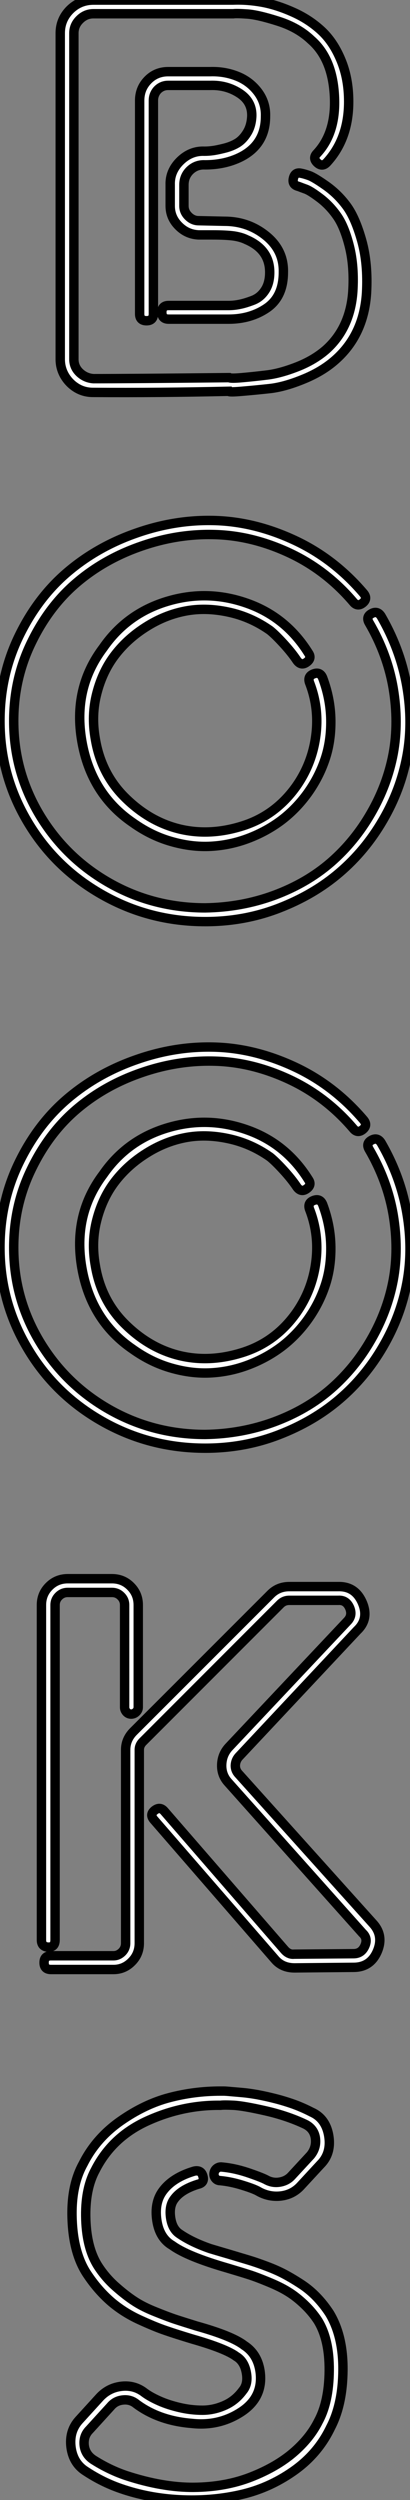
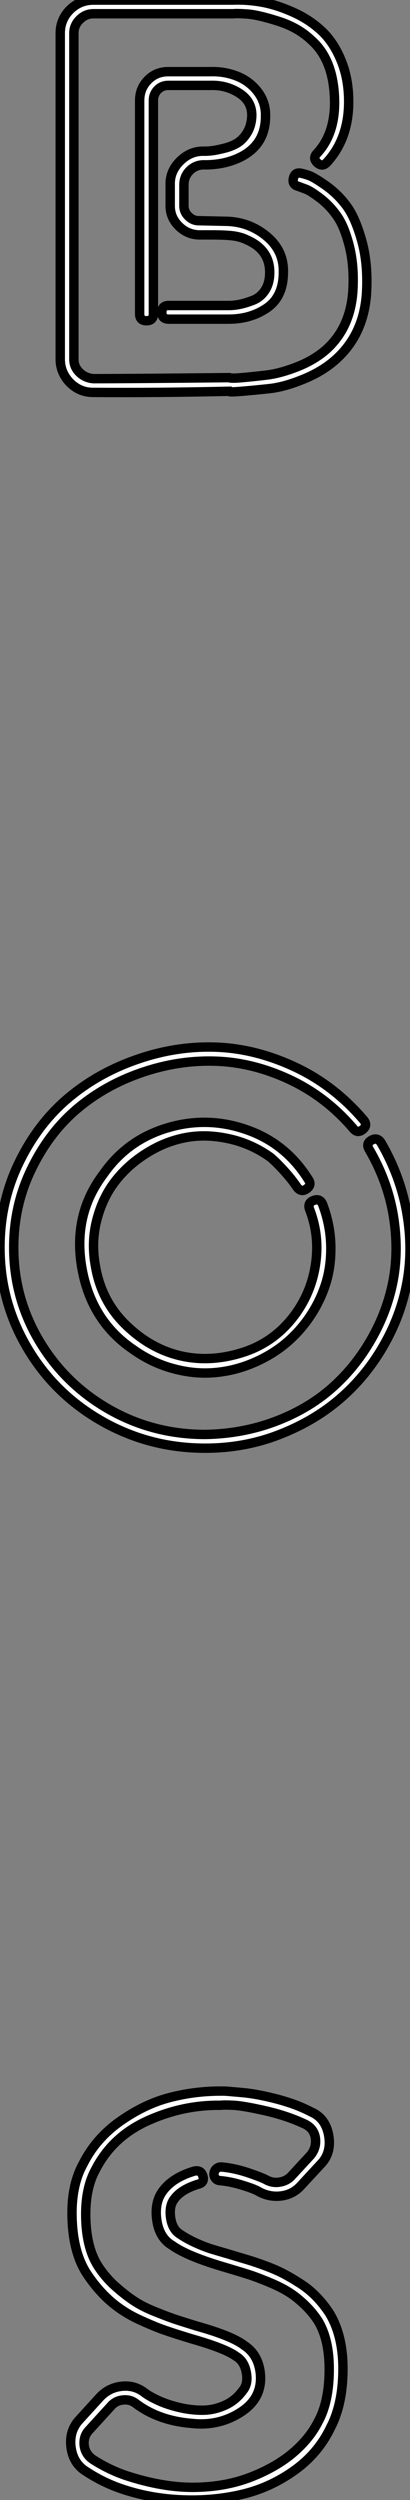
<svg xmlns="http://www.w3.org/2000/svg" viewBox="2.18 -41.391 43.625 265.875">
  <rect x="2.18" y="-41.391" width="43.625" height="265.875" fill="#808080" stroke="none" />
  <path d="M34.24-22.96L34.24-22.96Q34.57-22.90 35.10-22.71Q35.64-22.51 36.90-21.62Q38.16-20.72 39.08-19.46Q40.00-18.20 40.68-15.76Q41.35-13.33 41.18-10.25L41.18-10.25Q40.90-5.77 37.82-3.08L37.82-3.08Q36.42-1.85 34.40-1.04Q32.39-0.22 30.82-0.06Q29.25 0.11 27.91 0.22Q26.56 0.34 26.51 0.22L26.51 0.22Q19.12 0.39 12.06 0.34L12.06 0.34Q11.11 0.34 10.32-0.14Q9.54-0.62 9.06-1.43Q8.59-2.24 8.59-3.19L8.59-3.19L8.59-37.86Q8.59-39.31 9.62-40.35Q10.66-41.38 12.12-41.38L12.12-41.38L26.96-41.38Q28.47-41.44 30.04-41.16Q31.60-40.88 33.31-40.12Q35.02-39.37 36.34-38.16Q37.65-36.96 38.46-35Q39.28-33.04 39.28-30.58L39.28-30.58Q39.28-26.66 36.98-24.14L36.98-24.14Q36.48-23.58 35.94-24.08Q35.41-24.58 35.92-25.09L35.92-25.09Q37.99-27.33 37.76-31.25Q37.54-35.17 35.30-37.13L35.30-37.13Q33.90-38.47 31.77-39.14Q29.64-39.82 28.50-39.90Q27.35-39.98 27.01-39.93L27.01-39.93L12.12-39.93Q11.28-39.93 10.66-39.31Q10.04-38.70 10.04-37.86L10.04-37.86L10.04-3.19Q10.04-2.35 10.66-1.76Q11.28-1.18 12.12-1.12L12.12-1.12Q15.81-1.12 26.51-1.23L26.51-1.23Q26.51-1.23 26.56-1.23L26.56-1.23Q26.73-1.12 27.96-1.23Q29.20-1.34 30.60-1.51Q32.00-1.68 33.79-2.38Q35.58-3.08 36.87-4.20L36.87-4.20Q39.44-6.50 39.72-10.36L39.72-10.36Q39.89-13.05 39.36-15.18Q38.83-17.30 38.04-18.42Q37.26-19.54 36.22-20.33Q35.19-21.11 34.71-21.28Q34.24-21.45 33.96-21.56L33.96-21.56Q33.23-21.73 33.40-22.43Q33.56-23.13 34.24-22.96ZM20.12-8.90L26.51-8.90Q27.07-8.90 27.66-9.02Q28.24-9.13 29.06-9.44Q29.87-9.74 30.37-10.50Q30.88-11.26 30.88-12.43L30.88-12.43Q30.88-14.84 28.41-15.90L28.41-15.90Q27.85-16.18 27.04-16.30Q26.23-16.41 24.80-16.41Q23.37-16.41 23.32-16.41L23.32-16.41Q22.08-16.46 21.19-17.36Q20.29-18.26 20.29-19.49L20.29-19.49L20.29-21.73Q20.24-23.18 21.36-24.28Q22.48-25.37 23.93-25.31L23.93-25.31Q24.38-25.31 24.80-25.37Q25.22-25.42 26.03-25.62Q26.84-25.82 27.43-26.18Q28.02-26.54 28.47-27.27Q28.92-28 28.97-29.01L28.97-29.01Q29.03-30.58 27.66-31.47Q26.28-32.37 24.55-32.31L24.55-32.31L20.07-32.31Q19.62-32.31 19.26-32.09Q18.89-31.86 18.70-31.50Q18.50-31.14 18.50-30.69L18.50-30.69L18.50-8.01Q18.50-7.28 17.77-7.28Q17.04-7.28 17.04-8.01L17.04-8.01L17.04-30.69Q17.04-31.98 17.91-32.87Q18.78-33.77 20.07-33.77L20.07-33.77L24.55-33.77Q26.06-33.82 27.40-33.29Q28.75-32.76 29.62-31.61Q30.48-30.46 30.43-29.01L30.43-29.01Q30.43-26.04 27.80-24.70L27.80-24.70Q26.12-23.86 23.99-23.86L23.99-23.86Q23.04-23.91 22.36-23.24L22.36-23.24Q21.75-22.62 21.75-21.73L21.75-21.73L21.75-19.49Q21.75-18.87 22.22-18.40Q22.70-17.92 23.32-17.92L23.32-17.92L26.06-17.86Q28.58-17.86 30.48-16.32Q32.39-14.78 32.33-12.43L32.33-12.43Q32.33-9.86 30.60-8.65Q28.86-7.45 26.51-7.45L26.51-7.45L20.12-7.45Q19.40-7.45 19.40-8.18Q19.40-8.90 20.12-8.90L20.12-8.90Z" fill="white" stroke="black" transform="scale(1,1)" />
-   <path d="M42.73 24.14L42.73 24.14Q44.80 27.72 45.47 31.61Q46.14 35.50 45.47 39.06Q44.80 42.62 42.92 45.84Q41.05 49.06 38.30 51.41Q35.56 53.76 31.86 55.19Q28.17 56.62 24.02 56.62L24.02 56.62Q18.09 56.62 13.05 53.76Q8.01 50.90 5.10 45.98Q2.18 41.05 2.18 35.28L2.18 35.28Q2.18 30.46 4.17 26.32Q6.16 22.18 9.35 19.46Q12.54 16.74 16.72 15.29Q20.89 13.83 25.12 13.97Q29.34 14.11 33.54 16.07Q37.74 18.03 40.88 21.73L40.88 21.73Q41.33 22.29 40.77 22.74Q40.21 23.18 39.76 22.62L39.76 22.62Q36.85 19.21 32.93 17.39Q29.01 15.57 25.06 15.46Q21.11 15.34 17.22 16.69Q13.33 18.03 10.36 20.55Q7.39 23.07 5.52 26.94Q3.64 30.80 3.64 35.28L3.64 35.28Q3.64 40.66 6.38 45.25Q9.13 49.84 13.80 52.50Q18.48 55.16 24.02 55.16L24.02 55.16Q27.89 55.10 31.36 53.82Q34.83 52.53 37.38 50.32Q39.93 48.10 41.66 45.08Q43.40 42.06 44.02 38.75Q44.63 35.45 44.02 31.81Q43.40 28.17 41.44 24.81L41.44 24.81Q41.10 24.19 41.72 23.86Q42.34 23.52 42.73 24.14ZM30.91 25.65L30.91 25.65Q28.84 24.19 26.43 23.69Q24.02 23.18 21.87 23.60Q19.71 24.02 17.75 25.26Q15.79 26.49 14.45 28.22Q13.10 29.96 12.49 32.31Q11.87 34.66 12.32 37.18L12.32 37.18Q12.94 40.94 15.54 43.48Q18.14 46.03 21.36 46.79Q24.58 47.54 28.06 46.42Q31.53 45.30 33.71 42.22L33.71 42.22Q35.39 39.82 35.78 36.88Q36.18 33.94 35.11 31.19L35.11 31.19Q34.89 30.52 35.56 30.27Q36.23 30.02 36.51 30.69L36.51 30.69Q37.35 32.93 37.38 35.20Q37.41 37.46 36.76 39.37Q36.12 41.27 34.92 42.95Q33.71 44.63 32.12 45.84Q30.52 47.04 28.59 47.77Q26.66 48.50 24.61 48.61Q22.57 48.72 20.41 48.10Q18.26 47.49 16.30 46.09L16.30 46.09Q11.87 43.06 10.89 37.44Q9.91 31.81 13.16 27.50L13.16 27.50Q15.68 23.86 19.94 22.57Q24.19 21.28 28.39 22.74Q32.59 24.19 35 28.06L35 28.06Q35.39 28.62 34.80 29.04Q34.22 29.46 33.77 28.84L33.77 28.84Q33.21 28 32.34 27.05Q31.47 26.10 30.91 25.65Z" fill="white" stroke="black" transform="scale(1,1)" />
  <path d="M42.73 80.14L42.73 80.14Q44.80 83.72 45.47 87.61Q46.14 91.50 45.47 95.06Q44.80 98.62 42.92 101.84Q41.05 105.06 38.30 107.41Q35.56 109.76 31.86 111.19Q28.17 112.62 24.02 112.62L24.02 112.62Q18.09 112.62 13.05 109.76Q8.01 106.90 5.10 101.98Q2.18 97.05 2.18 91.28L2.18 91.28Q2.18 86.46 4.17 82.32Q6.16 78.18 9.35 75.46Q12.54 72.74 16.72 71.29Q20.89 69.83 25.12 69.97Q29.34 70.11 33.54 72.07Q37.74 74.03 40.88 77.73L40.88 77.73Q41.33 78.29 40.77 78.74Q40.21 79.18 39.76 78.62L39.76 78.62Q36.85 75.21 32.93 73.39Q29.01 71.57 25.06 71.46Q21.11 71.34 17.22 72.69Q13.33 74.03 10.36 76.55Q7.39 79.07 5.52 82.94Q3.64 86.80 3.64 91.28L3.64 91.28Q3.64 96.66 6.38 101.25Q9.13 105.84 13.80 108.50Q18.48 111.16 24.02 111.16L24.02 111.16Q27.89 111.10 31.36 109.82Q34.83 108.53 37.38 106.32Q39.93 104.10 41.66 101.08Q43.40 98.06 44.02 94.75Q44.63 91.45 44.02 87.81Q43.40 84.17 41.44 80.81L41.44 80.81Q41.10 80.19 41.72 79.86Q42.34 79.52 42.73 80.14ZM30.91 81.65L30.91 81.65Q28.84 80.19 26.43 79.69Q24.02 79.18 21.87 79.60Q19.71 80.02 17.75 81.26Q15.79 82.49 14.45 84.22Q13.10 85.96 12.49 88.31Q11.87 90.66 12.32 93.18L12.32 93.18Q12.94 96.94 15.54 99.48Q18.14 102.03 21.36 102.79Q24.58 103.54 28.06 102.42Q31.53 101.30 33.71 98.22L33.71 98.22Q35.39 95.82 35.78 92.88Q36.18 89.94 35.11 87.19L35.11 87.19Q34.89 86.52 35.56 86.27Q36.23 86.02 36.51 86.69L36.51 86.69Q37.35 88.93 37.38 91.20Q37.41 93.46 36.76 95.37Q36.12 97.27 34.92 98.95Q33.71 100.63 32.12 101.84Q30.52 103.04 28.59 103.77Q26.66 104.50 24.61 104.61Q22.57 104.72 20.41 104.10Q18.26 103.49 16.30 102.09L16.30 102.09Q11.87 99.06 10.89 93.44Q9.91 87.81 13.16 83.50L13.16 83.50Q15.68 79.86 19.94 78.57Q24.19 77.28 28.39 78.74Q32.59 80.19 35 84.06L35 84.06Q35.39 84.62 34.80 85.04Q34.22 85.46 33.77 84.84L33.77 84.84Q33.21 84 32.34 83.05Q31.47 82.10 30.91 81.65Z" fill="white" stroke="black" transform="scale(1,1)" />
-   <path d="M8.04 129.30L8.04 164.92Q8.04 165.70 7.32 165.68Q6.59 165.65 6.59 164.92L6.59 164.92L6.59 129.30Q6.59 128.13 7.40 127.32Q8.21 126.50 9.39 126.50L9.39 126.50L14.09 126.50Q15.27 126.50 16.08 127.32Q16.89 128.13 16.89 129.30L16.89 129.30L16.89 140.17Q16.89 140.45 16.67 140.67Q16.44 140.90 16.14 140.90Q15.83 140.90 15.63 140.67Q15.44 140.45 15.44 140.17L15.44 140.17L15.44 129.30Q15.44 128.74 15.04 128.35Q14.65 127.96 14.09 127.96L14.09 127.96L9.39 127.96Q8.83 127.96 8.44 128.35Q8.04 128.74 8.04 129.30L8.04 129.30ZM27.53 147.22L41.87 163.18Q43.04 164.47 42.32 166.15Q41.59 167.83 39.80 167.83L39.80 167.83L33.52 167.89Q32.18 167.89 31.40 166.94L31.40 166.94L18.57 152.15Q18.07 151.59 18.63 151.14Q19.19 150.70 19.64 151.20L19.64 151.20L32.46 165.98Q32.91 166.49 33.47 166.43L33.47 166.43L39.80 166.38Q40.64 166.38 41 165.56Q41.36 164.75 40.75 164.19L40.75 164.19L26.47 148.18Q25.74 147.39 25.77 146.30Q25.80 145.21 26.52 144.42L26.52 144.42L39.12 131.04Q39.74 130.42 39.38 129.58Q39.01 128.74 38.17 128.80L38.17 128.80L32.96 128.80Q32.40 128.80 32.01 129.19L32.01 129.19L17.40 143.81Q17.00 144.20 17.00 144.70L17.00 144.70L17.00 165.26Q17.00 166.43 16.19 167.24Q15.38 168.06 14.26 168.06L14.26 168.06L7.60 168.06Q6.87 168.06 6.87 167.33Q6.87 166.60 7.60 166.60L7.60 166.60L14.26 166.60Q14.76 166.60 15.16 166.21Q15.55 165.82 15.55 165.26L15.55 165.26L15.55 144.70Q15.55 143.58 16.39 142.74L16.39 142.74L31.00 128.13Q31.79 127.34 32.96 127.34L32.96 127.34L38.17 127.34Q39.96 127.29 40.72 129.02Q41.48 130.76 40.19 131.99L40.19 131.99L27.59 145.43Q27.25 145.82 27.22 146.33Q27.20 146.83 27.53 147.22L27.53 147.22Z" fill="white" stroke="black" transform="scale(1,1)" />
  <path d="M37.24 204.62L37.24 204.62Q38.70 207.03 38.67 210.67Q38.64 214.31 37.35 216.78L37.35 216.78Q36.01 219.58 33.38 221.42Q30.74 223.27 27.66 223.94Q24.58 224.62 21.28 224.45Q17.98 224.28 15.06 223.27L15.06 223.27Q13.10 222.60 11.31 221.42L11.31 221.42Q9.97 220.58 9.74 218.88Q9.52 217.17 10.58 215.99L10.58 215.99L12.82 213.53Q13.78 212.52 15.15 212.38Q16.52 212.24 17.58 213.08L17.58 213.08Q18.20 213.53 19.15 213.95Q20.10 214.37 21.31 214.65Q22.51 214.93 23.72 214.93Q24.92 214.93 26.07 214.42Q27.22 213.92 28 212.86L28 212.86Q28.62 212.13 28.39 210.92Q28.17 209.72 27.33 209.22L27.33 209.22Q26.21 208.38 22.68 207.37L22.68 207.37Q20.83 206.81 19.77 206.44Q18.70 206.08 17.00 205.30Q15.29 204.51 13.94 203.34Q12.60 202.16 11.54 200.59L11.54 200.59Q10.02 198.41 9.86 194.77Q9.69 191.13 11.03 188.72L11.03 188.72Q12.38 186.03 14.95 184.21Q17.53 182.39 20.19 181.69Q22.85 180.99 25.65 180.99L25.65 180.99Q25.76 180.99 25.98 180.99Q26.21 180.99 26.82 181.05Q27.44 181.10 28.08 181.16Q28.73 181.22 29.62 181.38Q30.52 181.55 31.42 181.78Q32.31 182 33.35 182.36Q34.38 182.73 35.34 183.23L35.34 183.23Q36.85 183.90 37.16 185.75Q37.46 187.60 36.29 188.78L36.29 188.78L34.22 191.02Q33.38 191.97 32.12 192.14Q30.86 192.30 29.74 191.69L29.74 191.69Q29.29 191.41 28.03 191.02Q26.77 190.62 25.59 190.51L25.59 190.51Q25.31 190.51 25.12 190.29Q24.92 190.06 24.95 189.76Q24.98 189.45 25.20 189.25Q25.42 189.06 25.70 189.06L25.70 189.06Q27.05 189.17 28.48 189.64Q29.90 190.12 30.46 190.40L30.46 190.40Q31.14 190.79 31.89 190.68Q32.65 190.57 33.15 190.06L33.15 190.06L35.22 187.82Q35.90 186.98 35.73 185.92L35.73 185.92Q35.56 184.97 34.66 184.52L34.66 184.52Q32.76 183.62 30.44 183.09Q28.11 182.56 27.05 182.50Q25.98 182.45 25.65 182.50L25.65 182.50Q21.62 182.45 17.86 184.16Q14.11 185.86 12.32 189.39L12.32 189.39Q11.20 191.46 11.31 194.66Q11.42 197.85 12.71 199.75L12.71 199.75Q13.50 200.93 14.56 201.85Q15.62 202.78 16.52 203.36Q17.42 203.95 18.76 204.48Q20.10 205.02 20.86 205.27Q21.62 205.52 23.07 205.97L23.07 205.97Q26.88 207.03 28.17 208.04L28.17 208.04Q29.57 208.94 29.85 210.78L29.85 210.78Q30.24 213.53 27.86 215.10Q25.48 216.66 22.57 216.33L22.57 216.33Q19.10 216.05 16.69 214.26L16.69 214.26Q16.07 213.75 15.26 213.84Q14.45 213.92 13.94 214.54L13.94 214.54L11.70 217Q11.03 217.67 11.14 218.68L11.14 218.68Q11.26 219.63 12.10 220.19L12.10 220.19Q13.78 221.26 15.57 221.87L15.57 221.87Q19.49 223.16 22.82 223.13Q26.15 223.10 28.87 222.04Q31.58 220.98 33.38 219.44Q35.17 217.90 36.06 216.10L36.06 216.10Q37.18 214.03 37.21 210.73Q37.24 207.42 36.01 205.41L36.01 205.41Q35.39 204.46 34.52 203.64Q33.66 202.83 32.84 202.33Q32.03 201.82 30.74 201.29Q29.46 200.76 28.67 200.51Q27.89 200.26 26.38 199.81L26.38 199.81Q22.12 198.58 20.50 197.40L20.50 197.40Q19.15 196.62 18.87 194.74Q18.59 192.86 19.49 191.63L19.49 191.63Q20.55 190.18 22.85 189.50L22.85 189.50Q23.58 189.34 23.77 190.04Q23.97 190.74 23.24 190.90L23.24 190.90Q21.45 191.46 20.72 192.47L20.72 192.47Q20.16 193.20 20.33 194.43Q20.50 195.66 21.28 196.17L21.28 196.17Q22.57 197.06 24.53 197.74L24.53 197.74Q25.26 197.96 26.49 198.32Q27.72 198.69 28.56 198.94Q29.40 199.19 30.52 199.61Q31.64 200.03 32.48 200.48Q33.32 200.93 34.22 201.52Q35.11 202.10 35.87 202.89Q36.62 203.67 37.24 204.62Z" fill="white" stroke="black" transform="scale(1,1)" />
</svg>